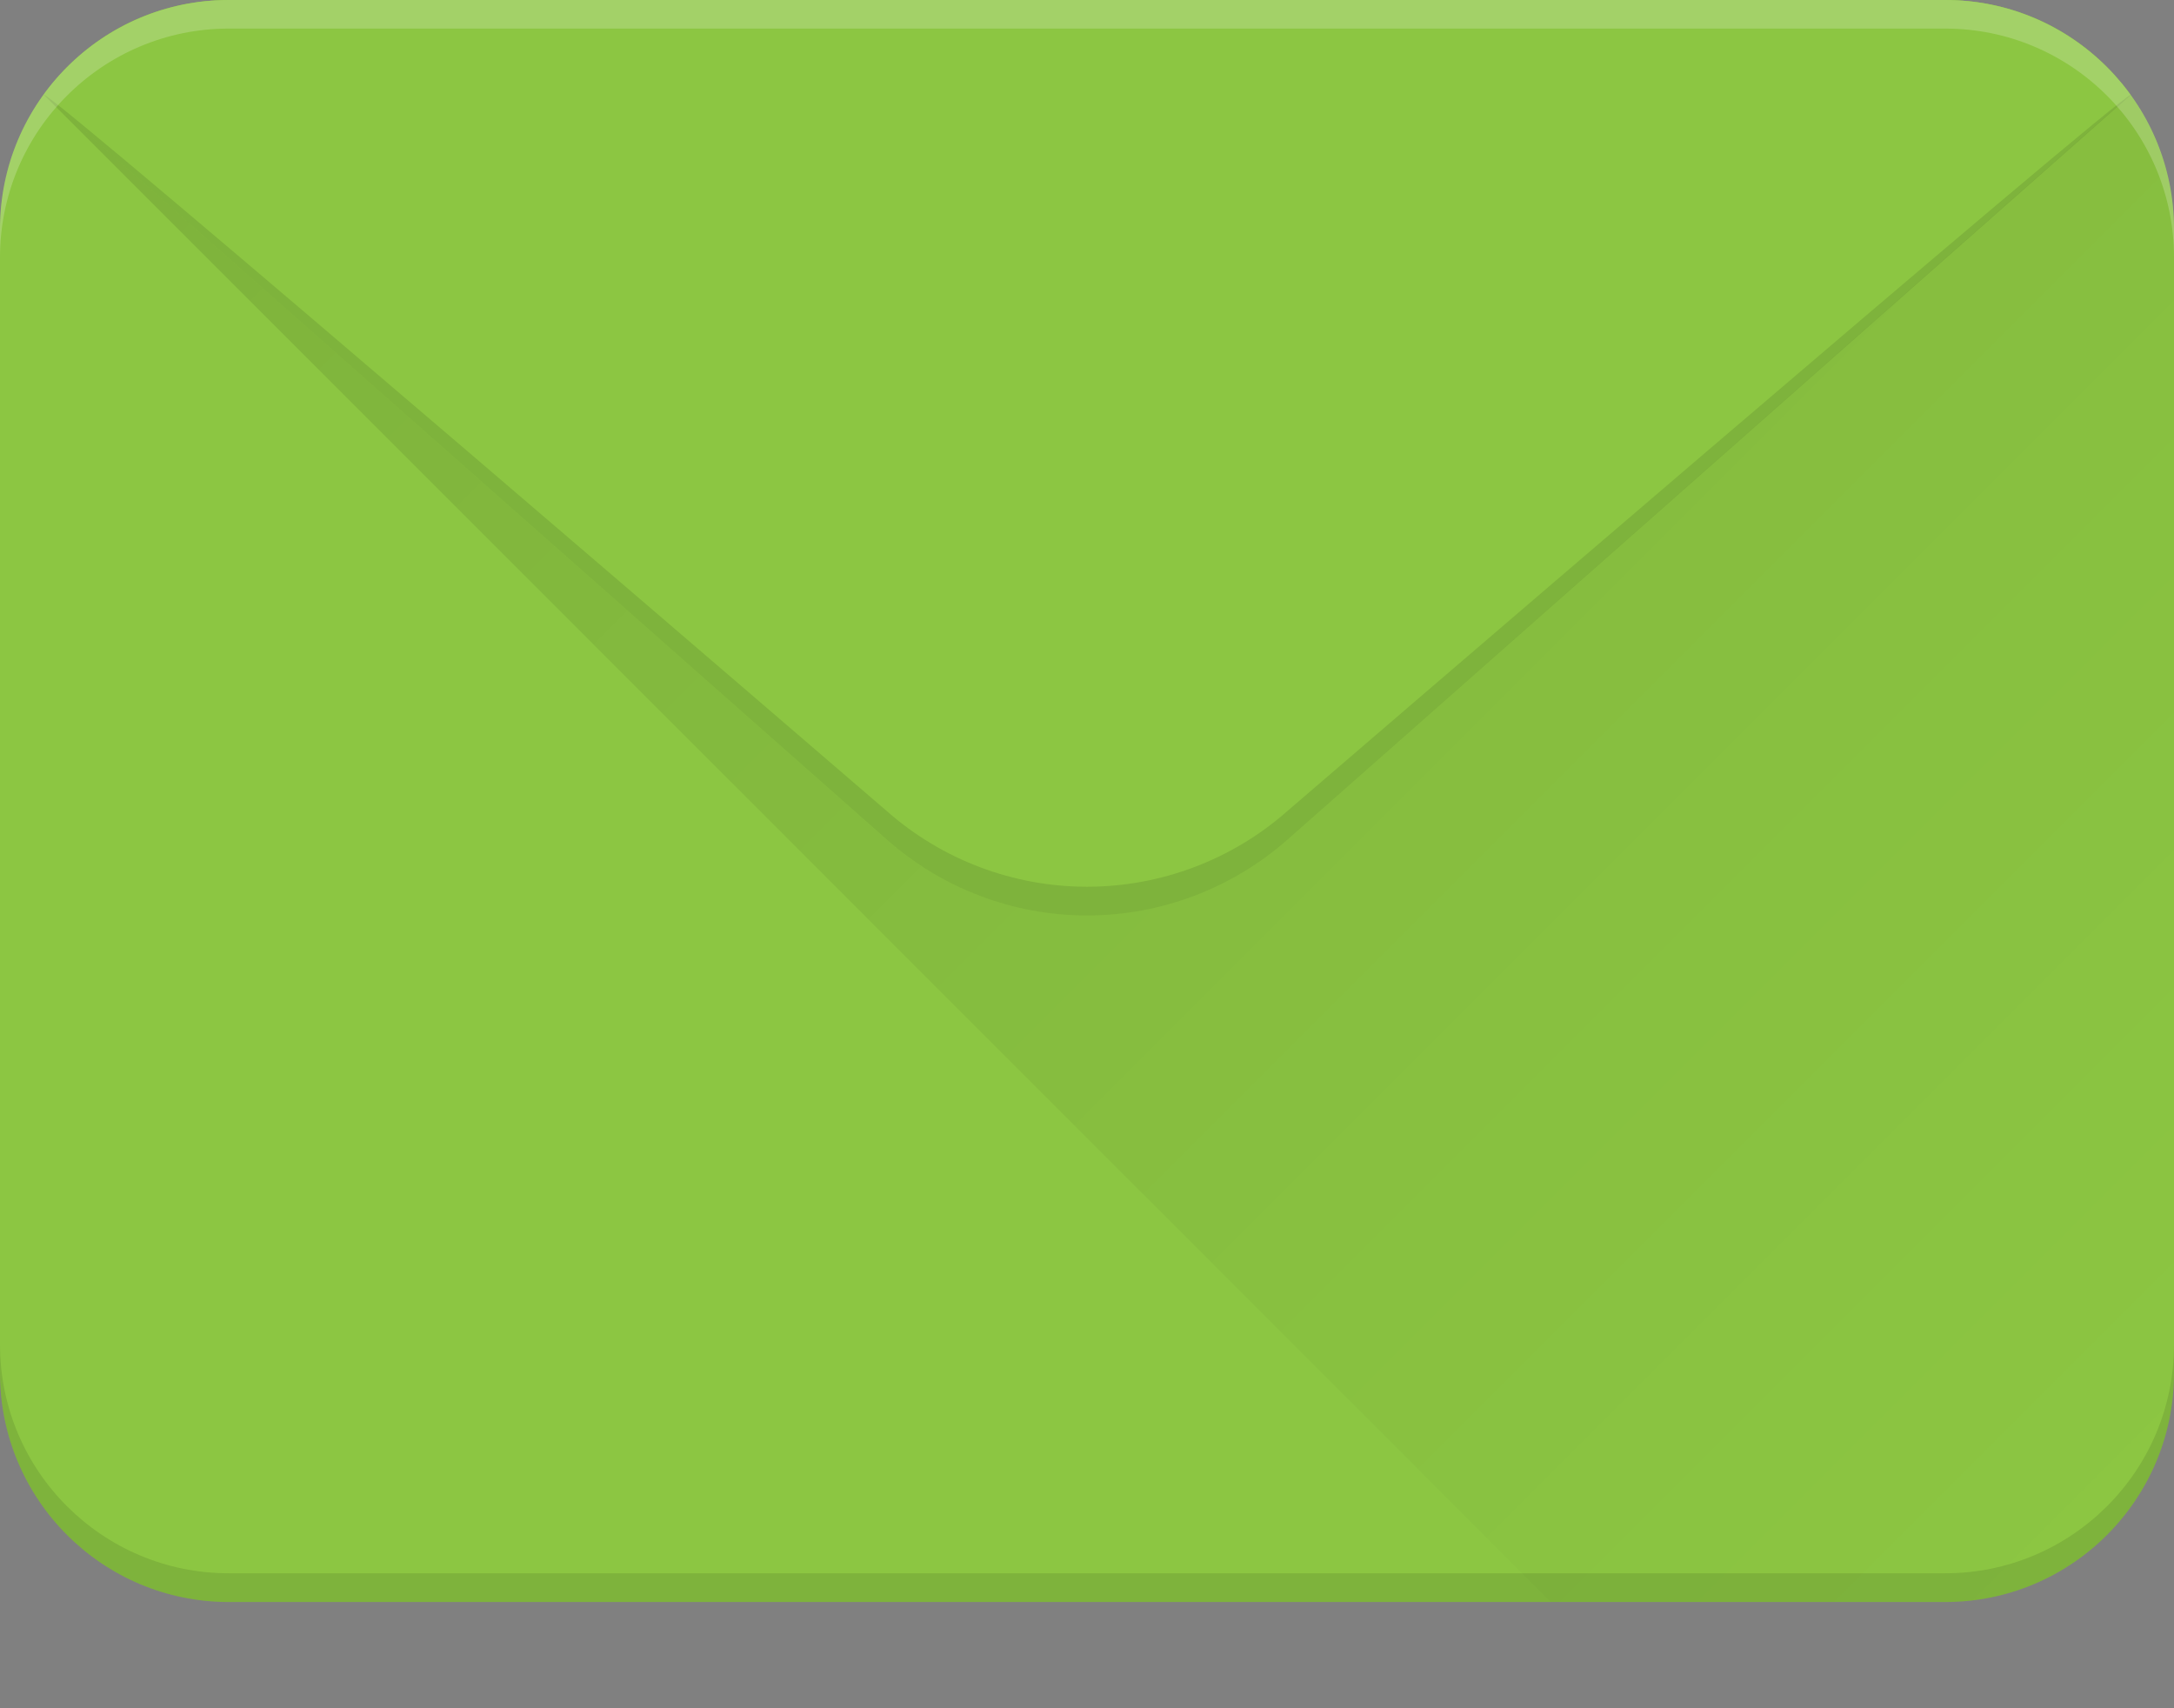
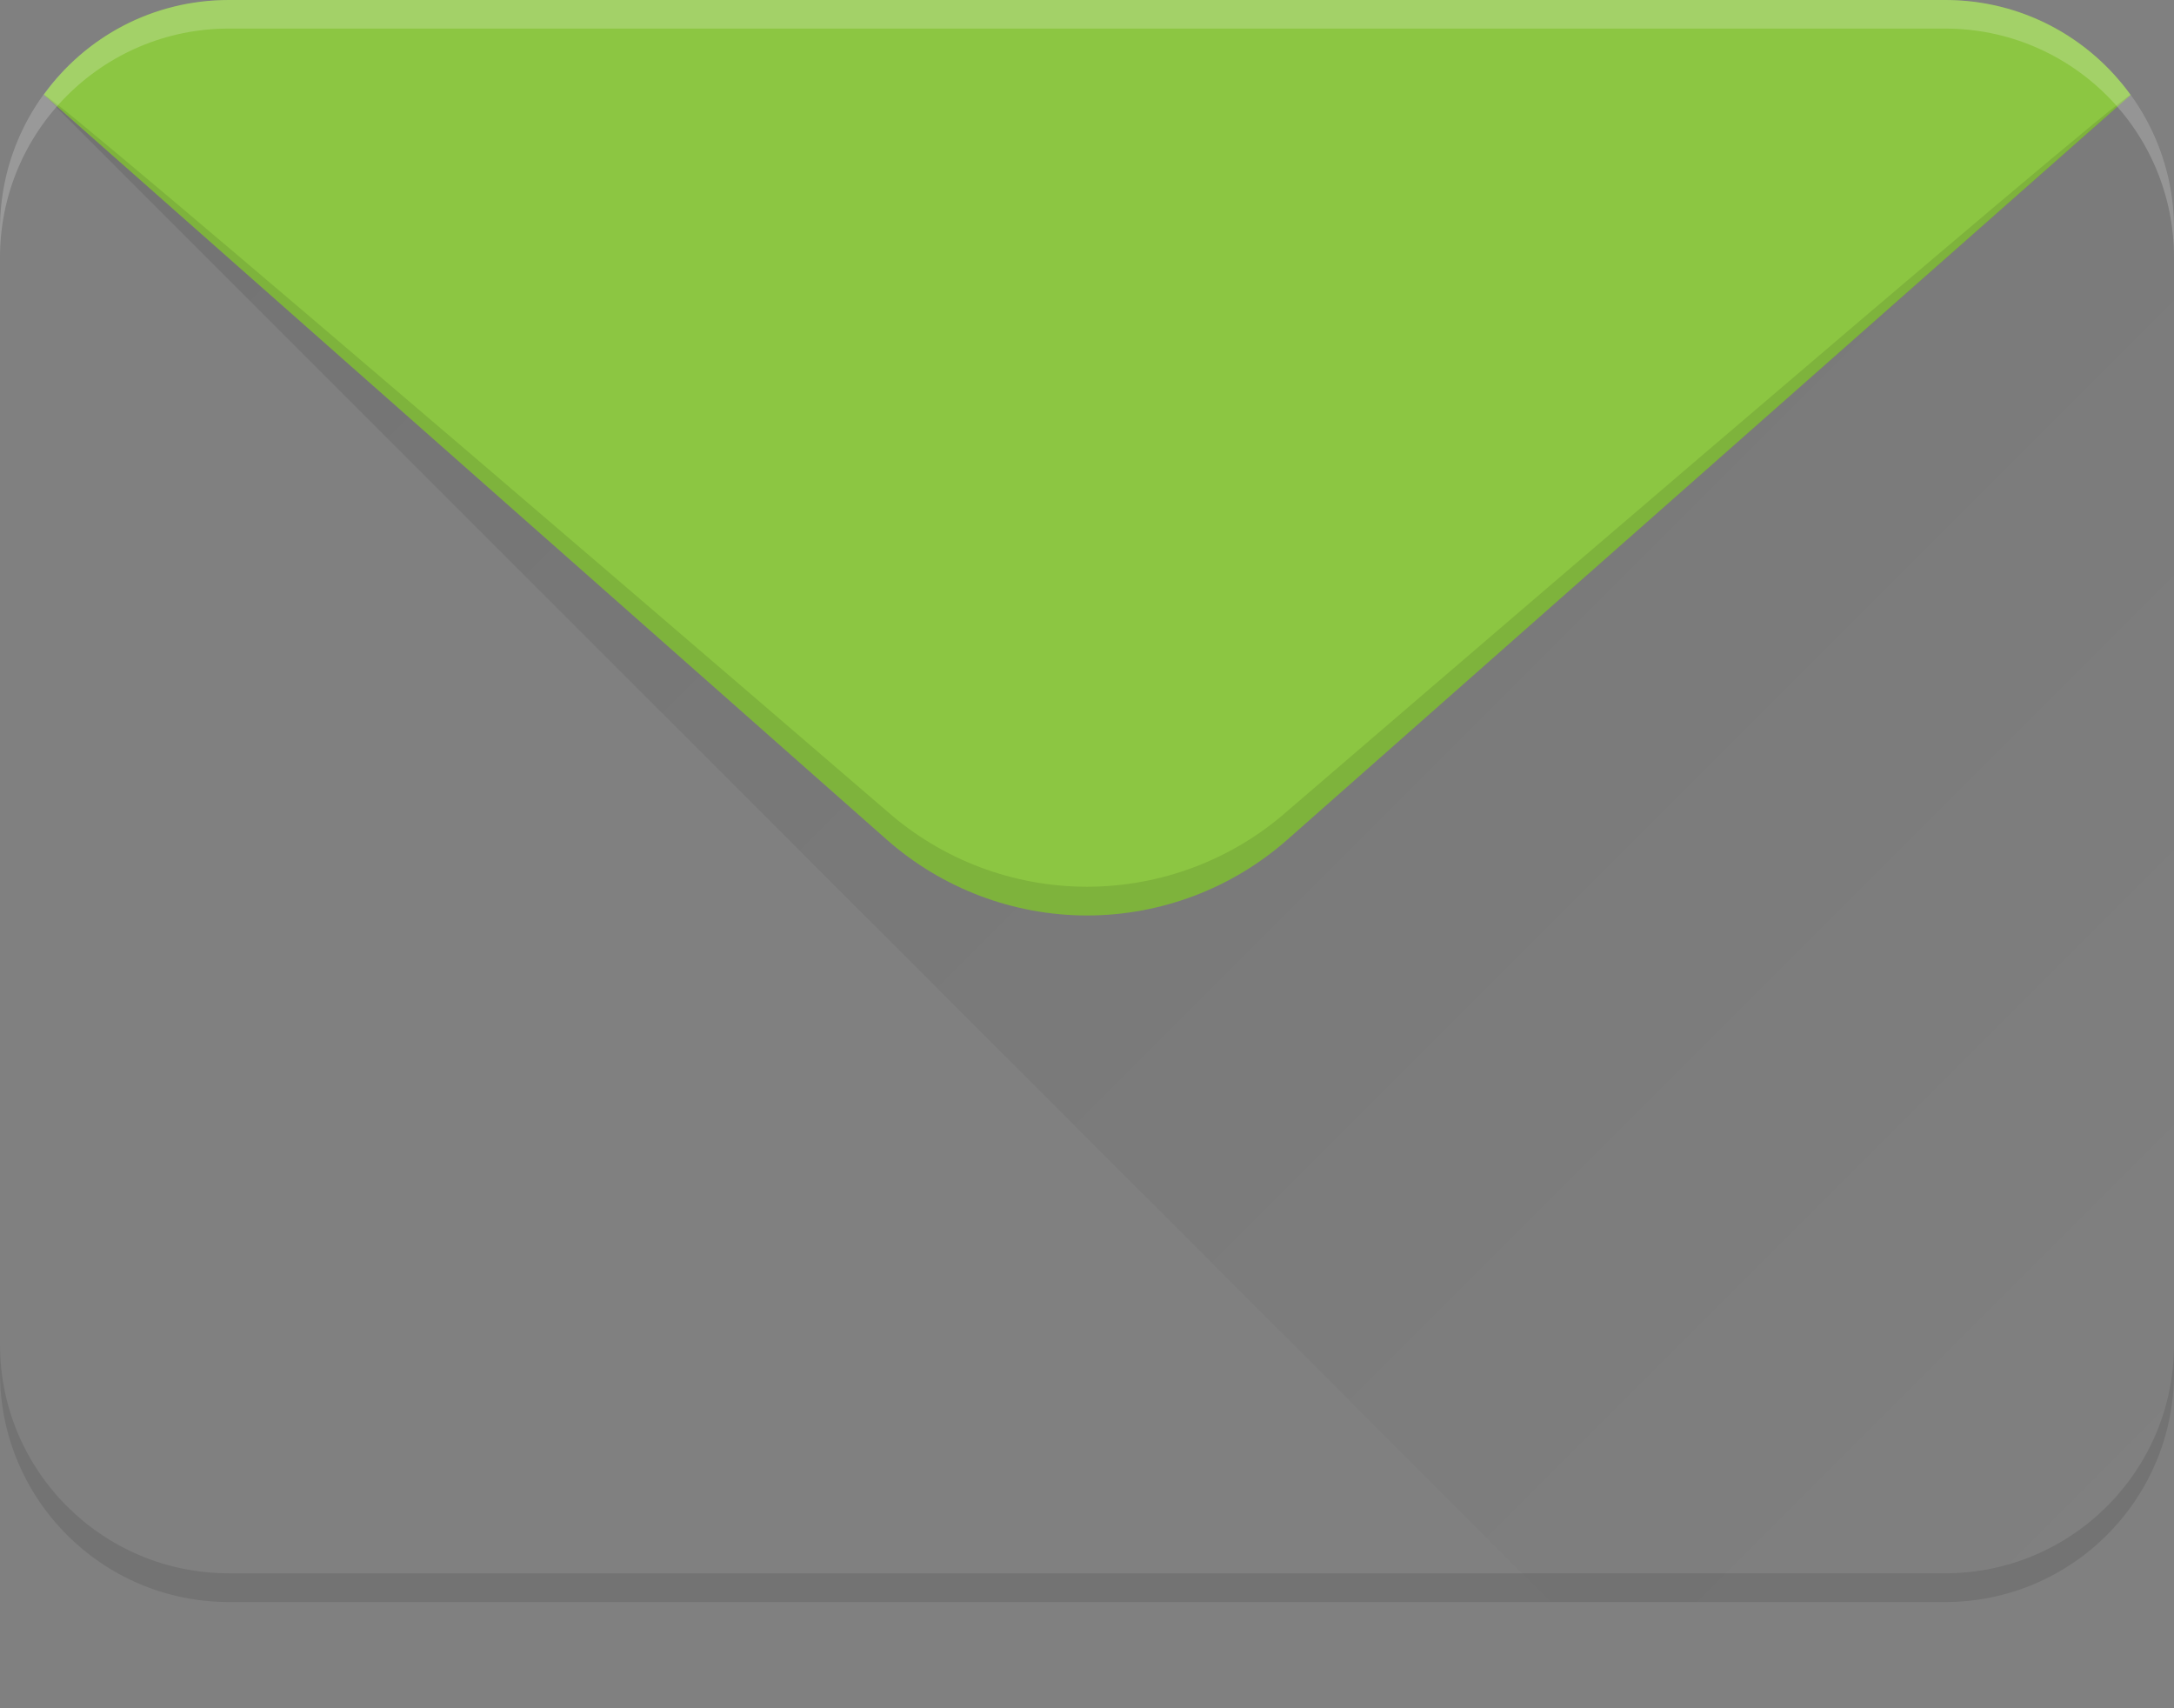
<svg xmlns="http://www.w3.org/2000/svg" width="14" height="11" viewBox="0 0 14 11" fill="none">
  <rect x="0" y="0" width="14" height="11" fill="#808080" stroke="none" />
-   <path d="M12.526 10.316H1.474C0.66 10.316 0 9.656 0 8.842V1.474C0 0.66 0.66 0 1.474 0H12.526C13.34 0 14 0.66 14 1.474V8.842C14 9.656 13.34 10.316 12.526 10.316Z" fill="#8CC642" />
  <path d="M12.527 0H1.474C0.981 0 0.55 0.238 0.282 0.61L5.711 5.407C6.067 5.721 6.526 5.895 7 5.895C7.475 5.895 7.934 5.721 8.29 5.407L13.721 0.612C13.453 0.24 13.019 0 12.527 0Z" fill="#8CC642" />
  <path opacity="0.1" d="M8.29 5.223C7.934 5.537 7.475 5.71 7 5.71C6.525 5.71 6.067 5.537 5.711 5.223C5.711 5.223 0.309 0.572 0.282 0.61L5.711 5.407C6.067 5.721 6.525 5.895 7 5.895C7.475 5.895 7.934 5.721 8.29 5.407L13.721 0.612C13.694 0.574 8.29 5.223 8.29 5.223Z" fill="#010101" />
  <path d="M13.719 0.61L8.289 5.407C7.933 5.721 7.475 5.895 7 5.895C6.525 5.895 6.066 5.721 5.71 5.407L0.283 0.611L9.988 10.316H12.526C13.34 10.316 14 9.656 14 8.842V1.474C14 1.151 13.894 0.853 13.719 0.61Z" fill="url(#paint0_linear_799_1761)" />
  <path opacity="0.2" d="M12.526 0H1.474C0.66 0 0 0.66 0 1.474V1.658C0 0.844 0.66 0.184 1.474 0.184H12.526C13.34 0.184 14 0.844 14 1.658V1.474C14 0.66 13.34 0 12.526 0Z" fill="white" />
  <path opacity="0.1" d="M12.526 10.131H1.474C0.66 10.131 0 9.472 0 8.658V8.842C0 9.656 0.66 10.316 1.474 10.316H12.526C13.34 10.316 14 9.656 14 8.842V8.658C14 9.472 13.34 10.131 12.526 10.131Z" fill="#010101" />
  <defs>
    <linearGradient id="paint0_linear_799_1761" x1="3.642" y1="-2.748" x2="14.921" y2="8.531" gradientUnits="userSpaceOnUse">
      <stop stop-color="#010101" stop-opacity="0.1" />
      <stop offset="1" stop-color="#010101" stop-opacity="0" />
    </linearGradient>
  </defs>
</svg>